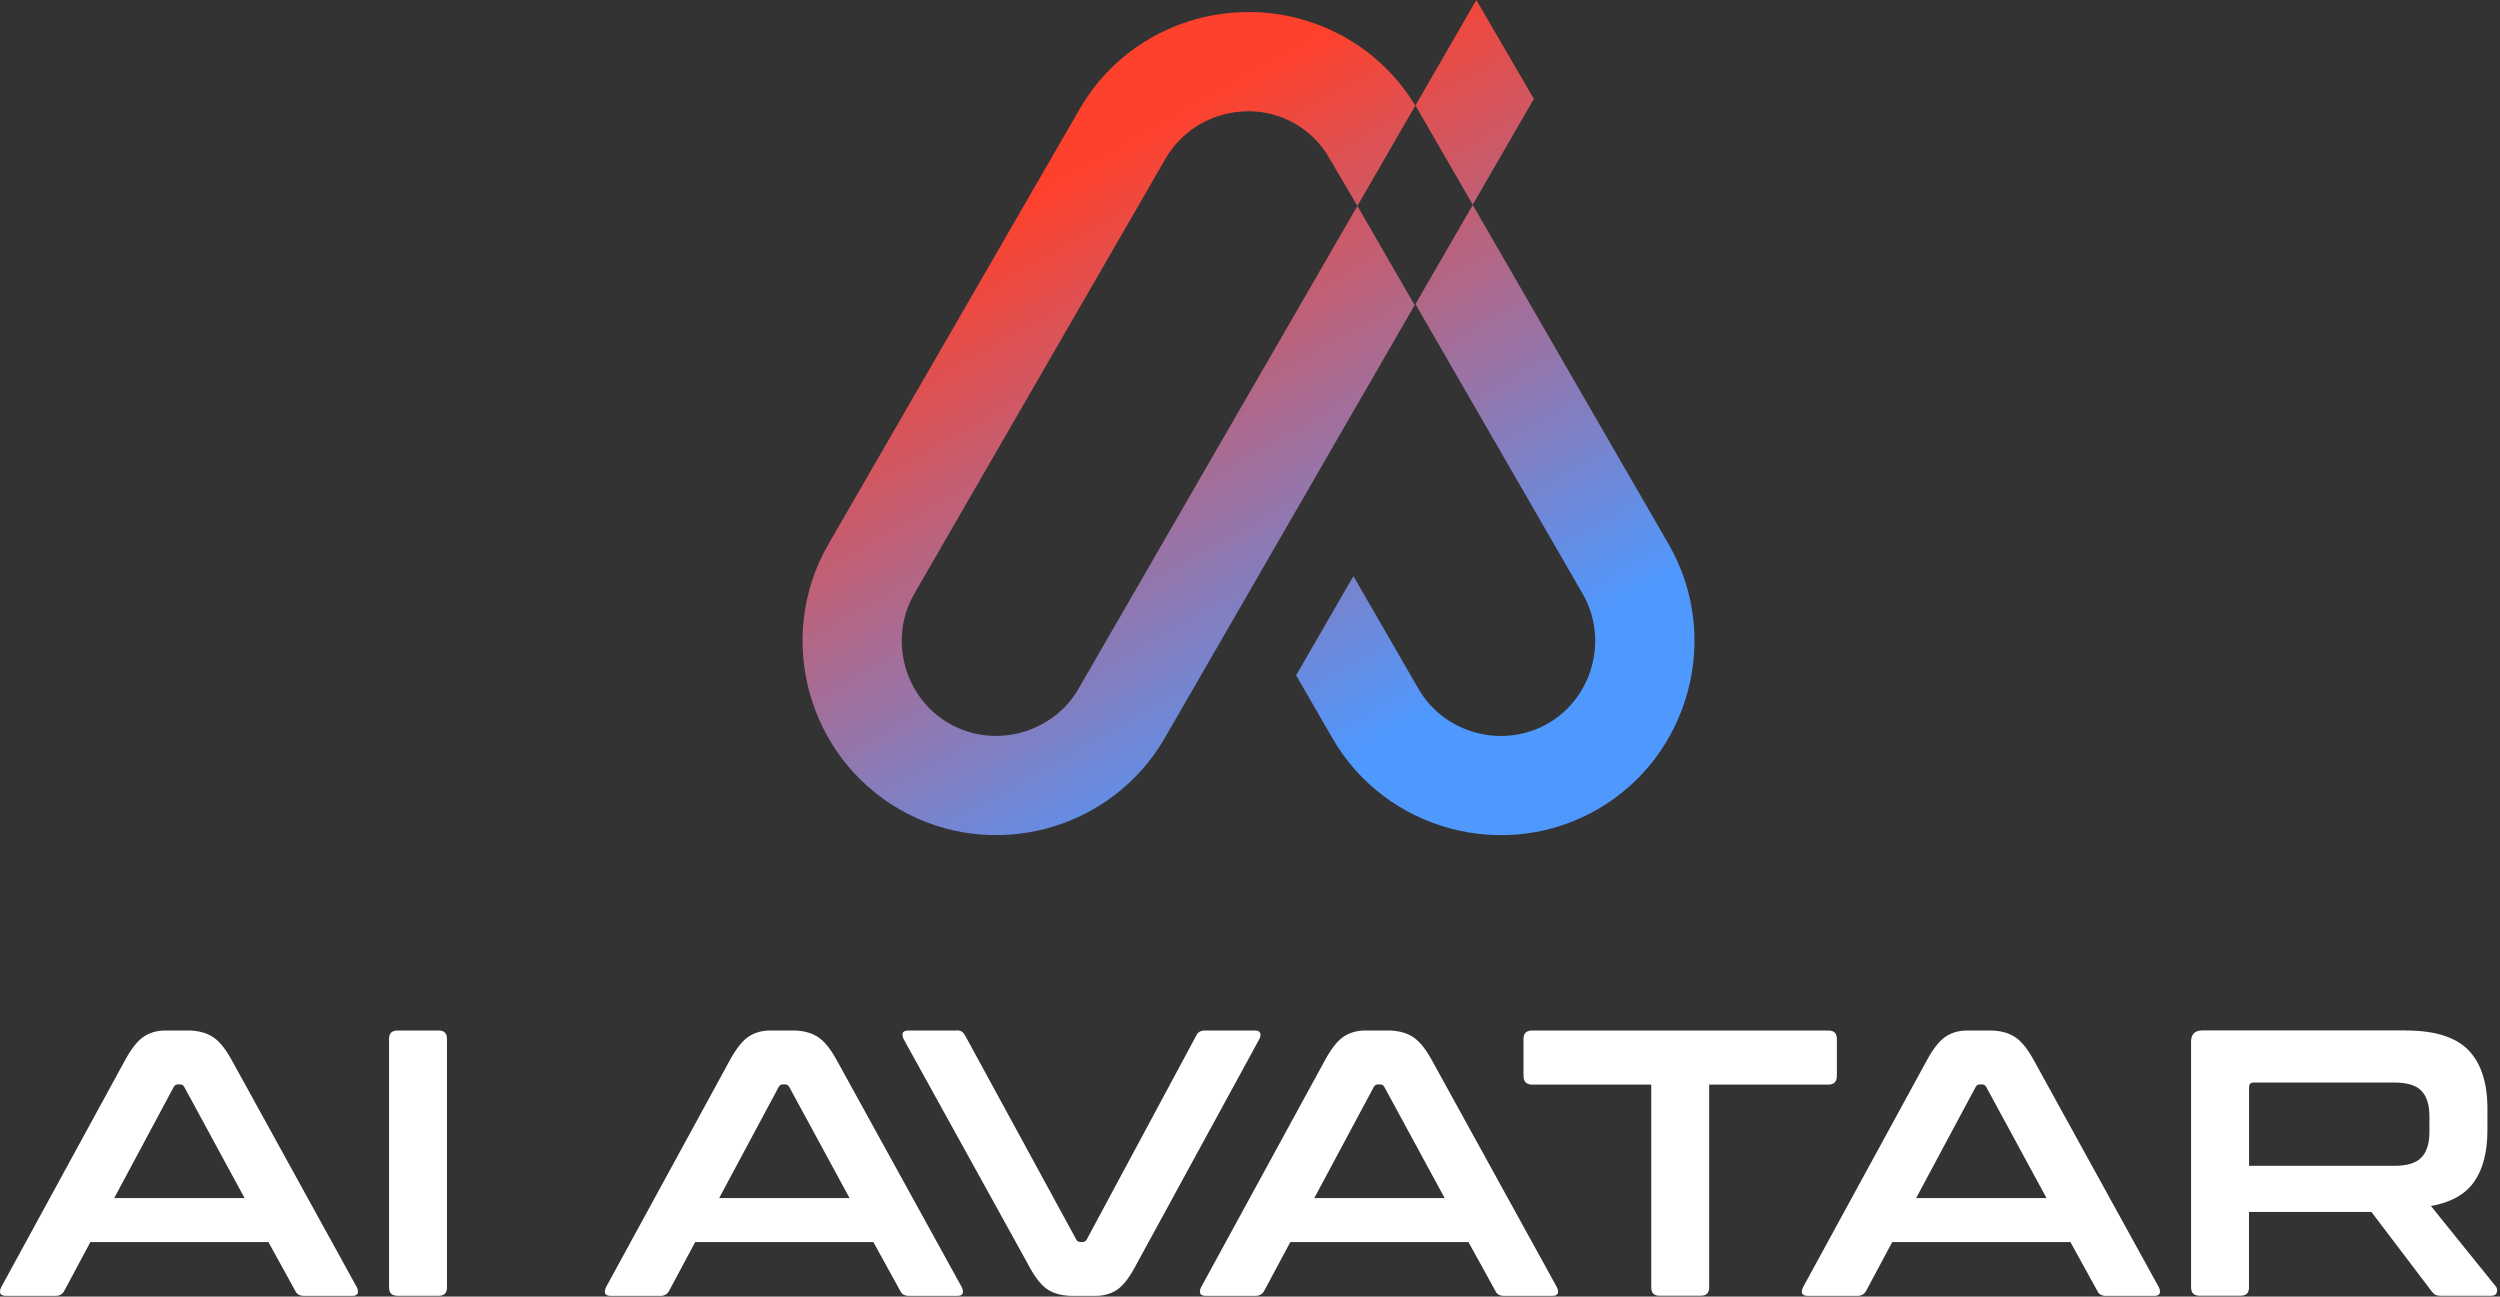
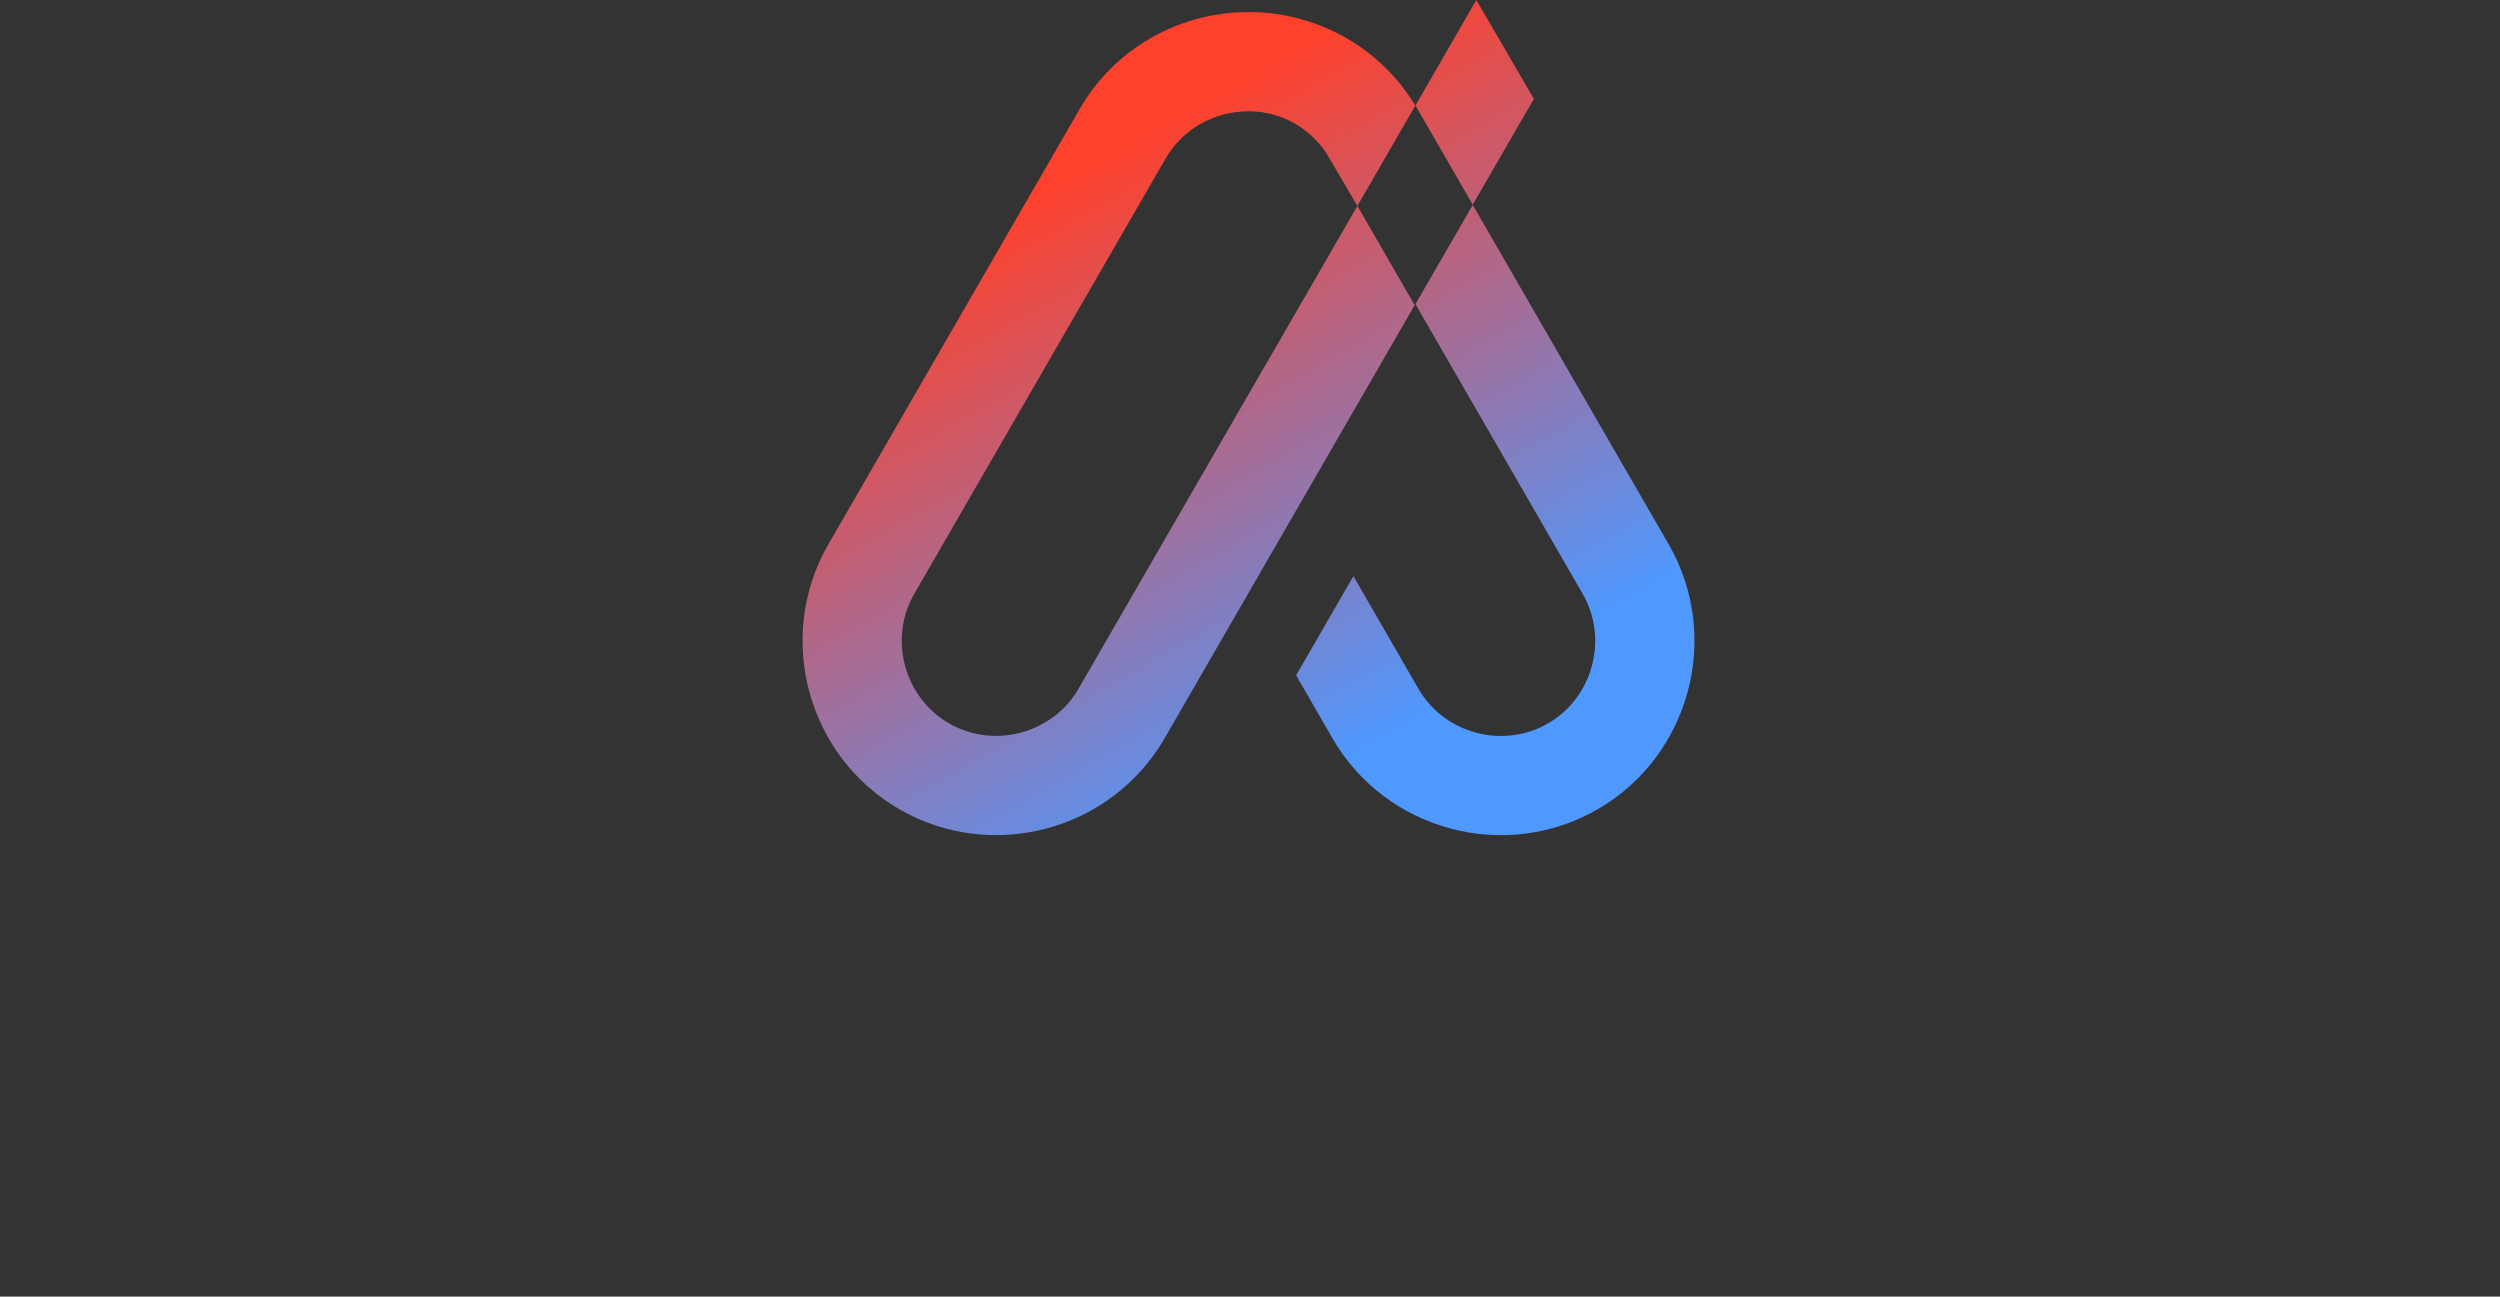
<svg xmlns="http://www.w3.org/2000/svg" width="322" height="167" viewBox="0 0 322 167" fill="none">
  <rect x="0" y="0" width="322" height="167" fill="#333333" stroke="none" />
-   <path fill-rule="evenodd" clip-rule="evenodd" d="M24.18 132.729C25.42 132.729 26.46 132.979 27.3 133.489C28.15 133.989 28.98 134.979 29.79 136.439L45.95 165.779C46.11 166.109 46.15 166.369 46.07 166.589C45.99 166.799 45.75 166.909 45.36 166.909H39.16C38.61 166.909 38.23 166.699 38.04 166.279L34.57 159.979H11.64L8.27 166.279C8.04 166.699 7.67 166.909 7.15 166.909H0.8C0.38 166.909 0.12 166.799 0.04 166.589C-0.04 166.379 0 166.109 0.16 165.779L16.17 136.439C16.98 134.979 17.78 133.989 18.56 133.489C19.34 132.989 20.25 132.729 21.29 132.729H24.17H24.18ZM14.71 154.309H31.5L23.74 140.009C23.61 139.779 23.43 139.669 23.2 139.669H22.91C22.68 139.669 22.5 139.779 22.37 140.009L14.71 154.309ZM56.5 132.729C57.22 132.729 57.57 133.089 57.57 133.799V165.829C57.57 166.549 57.21 166.899 56.5 166.899H51.23C50.48 166.899 50.11 166.539 50.11 165.829V133.799C50.11 133.079 50.48 132.729 51.23 132.729H56.5ZM102.1 132.729C103.34 132.729 104.38 132.979 105.22 133.489C106.07 133.989 106.9 134.979 107.71 136.439L123.87 165.779C124.03 166.109 124.07 166.369 123.99 166.589C123.91 166.799 123.67 166.909 123.28 166.909H117.08C116.53 166.909 116.15 166.699 115.96 166.279L112.49 159.979H89.54L86.17 166.279C85.94 166.699 85.57 166.909 85.05 166.909H78.7C78.28 166.909 78.02 166.799 77.94 166.589C77.86 166.379 77.9 166.109 78.06 165.779L94.07 136.439C94.88 134.979 95.68 133.989 96.46 133.489C97.24 132.989 98.15 132.729 99.19 132.729H102.07H102.1ZM92.63 154.309H109.42L101.66 140.009C101.53 139.779 101.35 139.669 101.12 139.669H100.83C100.6 139.669 100.42 139.779 100.29 140.009L92.63 154.309ZM123.19 132.729H117.04C116.62 132.729 116.36 132.839 116.28 133.049C116.2 133.259 116.24 133.529 116.4 133.859L132.61 163.199C133.42 164.699 134.25 165.689 135.08 166.179C135.91 166.669 136.96 166.909 138.23 166.909H141.06C142.1 166.909 143.01 166.669 143.79 166.179C144.57 165.689 145.37 164.699 146.18 163.199L162.19 133.859C162.35 133.529 162.39 133.269 162.31 133.049C162.23 132.839 161.99 132.729 161.6 132.729H155.21C154.66 132.729 154.28 132.939 154.09 133.359L139.98 159.629C139.85 159.859 139.67 159.969 139.44 159.969H139.2C138.91 159.969 138.71 159.859 138.61 159.629L124.3 133.359C124.17 133.129 124.03 132.969 123.89 132.869C123.74 132.769 123.51 132.719 123.18 132.719L123.19 132.729ZM178.75 132.729C179.99 132.729 181.03 132.979 181.87 133.489C182.72 133.989 183.55 134.979 184.36 136.439L200.52 165.779C200.68 166.109 200.72 166.369 200.64 166.589C200.56 166.799 200.32 166.909 199.93 166.909H193.73C193.18 166.909 192.8 166.699 192.61 166.279L189.14 159.979H166.19L162.82 166.279C162.59 166.699 162.22 166.909 161.7 166.909H155.35C154.93 166.909 154.67 166.799 154.59 166.589C154.51 166.379 154.55 166.109 154.71 165.779L170.72 136.439C171.53 134.979 172.33 133.989 173.11 133.489C173.89 132.989 174.8 132.729 175.84 132.729H178.72H178.75ZM169.28 154.309H186.07L178.31 140.009C178.18 139.779 178 139.669 177.77 139.669H177.48C177.25 139.669 177.07 139.779 176.94 140.009L169.28 154.309ZM235.48 132.729H197.35C196.6 132.729 196.23 133.089 196.23 133.799V138.579C196.23 139.329 196.61 139.699 197.35 139.699H212.68V165.819C212.68 166.539 213.04 166.889 213.75 166.889H219.07C219.79 166.889 220.14 166.529 220.14 165.819V139.699H235.47C236.22 139.699 236.59 139.329 236.59 138.579V133.799C236.59 133.079 236.22 132.729 235.47 132.729H235.48ZM256.28 132.729C257.52 132.729 258.56 132.979 259.4 133.489C260.25 133.989 261.08 134.979 261.89 136.439L278.05 165.779C278.21 166.109 278.25 166.369 278.17 166.589C278.09 166.799 277.85 166.909 277.46 166.909H271.26C270.71 166.909 270.33 166.699 270.14 166.279L266.67 159.979H243.72L240.35 166.279C240.12 166.699 239.75 166.909 239.23 166.909H232.88C232.46 166.909 232.2 166.799 232.12 166.589C232.04 166.379 232.08 166.109 232.24 165.779L248.25 136.439C249.06 134.979 249.86 133.989 250.64 133.489C251.42 132.989 252.33 132.729 253.37 132.729H256.25H256.28ZM246.8 154.309H263.59L255.83 140.009C255.7 139.779 255.52 139.669 255.29 139.669H255C254.77 139.669 254.59 139.779 254.46 140.009L246.8 154.309ZM309.88 132.729C313.62 132.729 316.31 133.579 317.94 135.269C319.57 136.959 320.38 139.469 320.38 142.789V145.569C320.38 148.369 319.81 150.579 318.67 152.209C317.53 153.839 315.68 154.879 313.1 155.329L321.45 165.679C321.61 165.839 321.66 166.089 321.6 166.409C321.53 166.739 321.27 166.899 320.82 166.899H314.52C314.1 166.899 313.8 166.849 313.64 166.749C313.48 166.649 313.31 166.489 313.15 166.259L305.44 156.099H289.67V165.819C289.67 166.539 289.31 166.889 288.6 166.889H283.33C282.58 166.889 282.21 166.529 282.21 165.819V134.179C282.21 133.199 282.7 132.719 283.67 132.719H309.89L309.88 132.729ZM289.67 150.159H308.37C310.03 150.159 311.2 149.799 311.88 149.089C312.56 148.369 312.91 147.279 312.91 145.819V143.769C312.91 142.309 312.57 141.209 311.88 140.499C311.2 139.779 310.03 139.429 308.37 139.429H290.31C289.89 139.429 289.68 139.629 289.68 140.019V150.169L289.67 150.159Z" fill="white" />
  <path fill-rule="evenodd" clip-rule="evenodd" d="M182.3 13.6L190.15 0L197.56 12.73L189.68 26.38L214.92 70.09C221.79 82 217.68 97.36 205.77 104.24C193.86 111.11 178.49 107 171.62 95.09L166.94 86.98L174.32 74.2L182.69 88.71C186.03 94.5 193.59 96.52 199.38 93.18C205.17 89.84 207.19 82.28 203.85 76.49L182.31 39.17L189.7 26.38L182.32 13.6H182.3ZM174.84 26.51L182.29 13.6C177.85 6.25 170.14 1.98 162.08 1.58H161.93L161.53 1.56H161.4H161.3H160.84H160.8H160.38H160.33H159.98L159.86 1.57C151.53 1.88 143.52 6.32 139.07 14.03L106.7 70.09C99.82 82 103.94 97.36 115.85 104.24C127.76 111.11 143.13 106.99 150 95.09L169.96 60.52L170.08 60.31L172.26 56.53L182.21 39.3L174.83 26.52L164.88 43.76L163.05 46.92L162.57 47.74L138.92 88.7C135.58 94.49 128.02 96.51 122.23 93.17C116.44 89.83 114.42 82.27 117.76 76.48L150.13 20.42C152.06 17.07 155.4 14.99 158.99 14.46C159.59 14.38 160.2 14.33 160.81 14.33H161.04H161.06C163.03 14.38 165.01 14.89 166.82 15.94C168.46 16.89 169.8 18.18 170.8 19.67L174.82 26.5L174.84 26.51Z" fill="url(#paint0_linear_6101_12437)" />
  <defs>
    <linearGradient id="paint0_linear_6101_12437" x1="149.5" y1="16" x2="197" y2="100" gradientUnits="userSpaceOnUse">
      <stop stop-color="#FE412C" />
      <stop offset="0.86" stop-color="#4F98FE" />
    </linearGradient>
  </defs>
</svg>